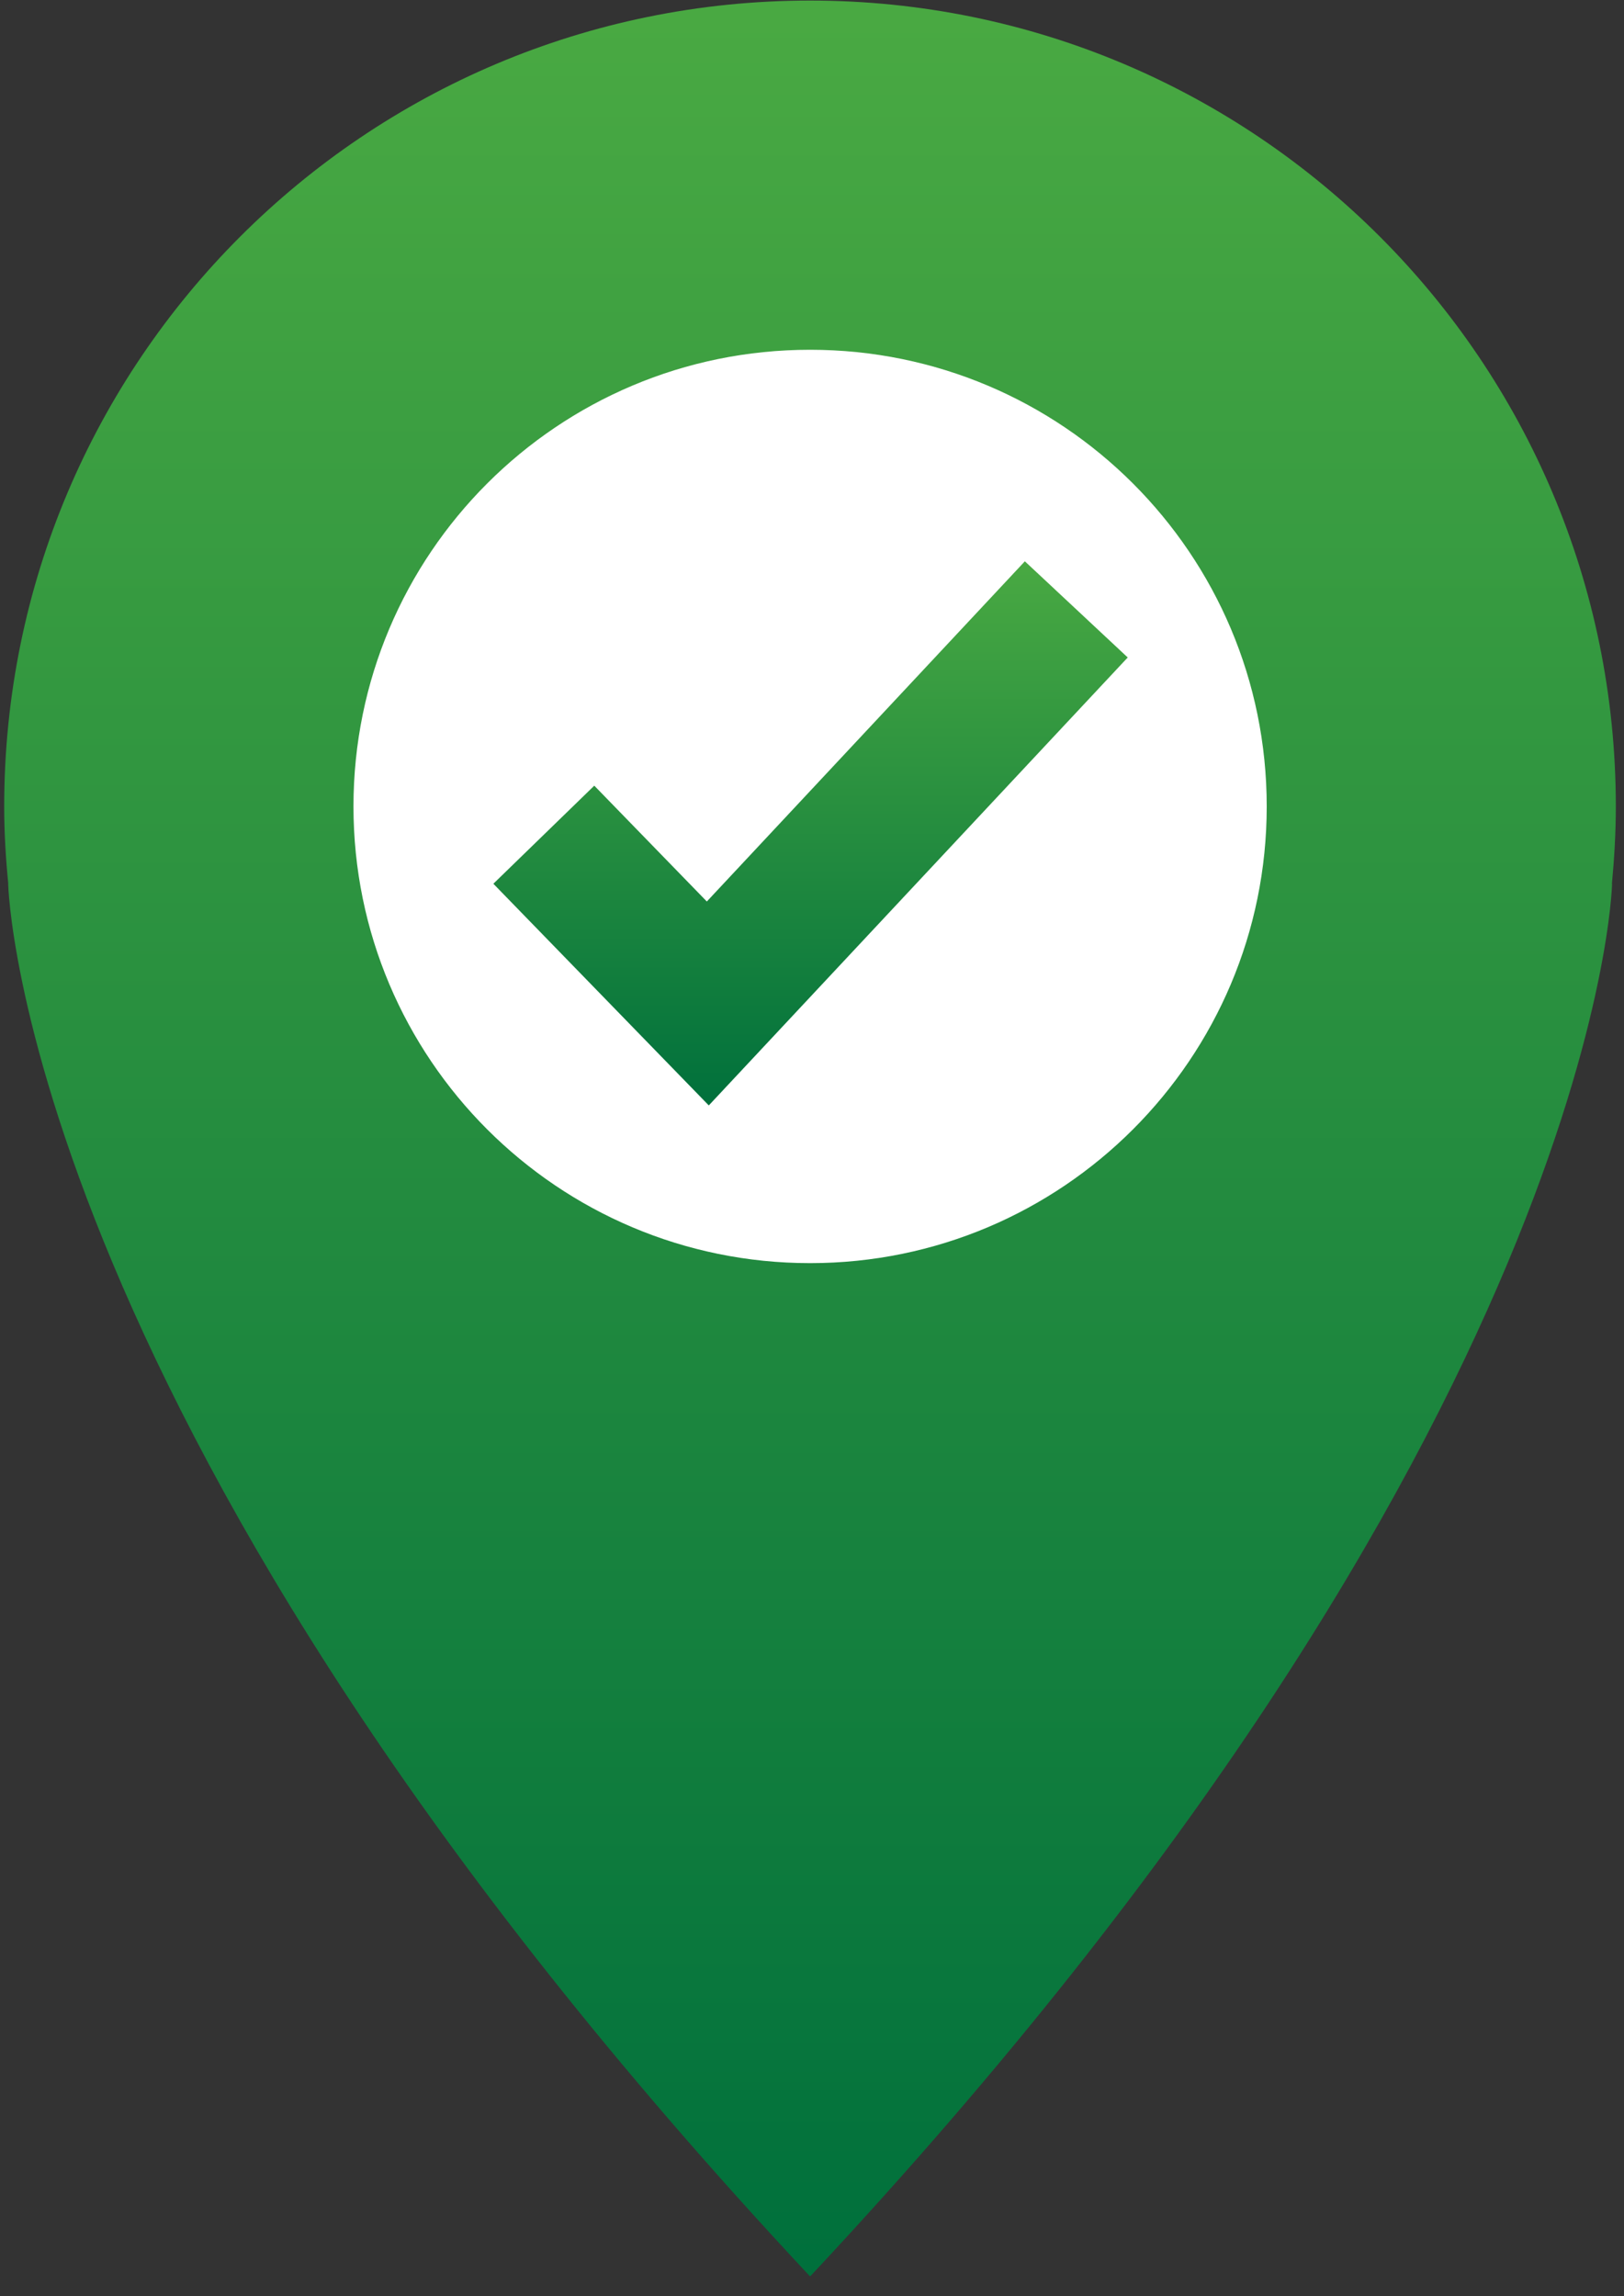
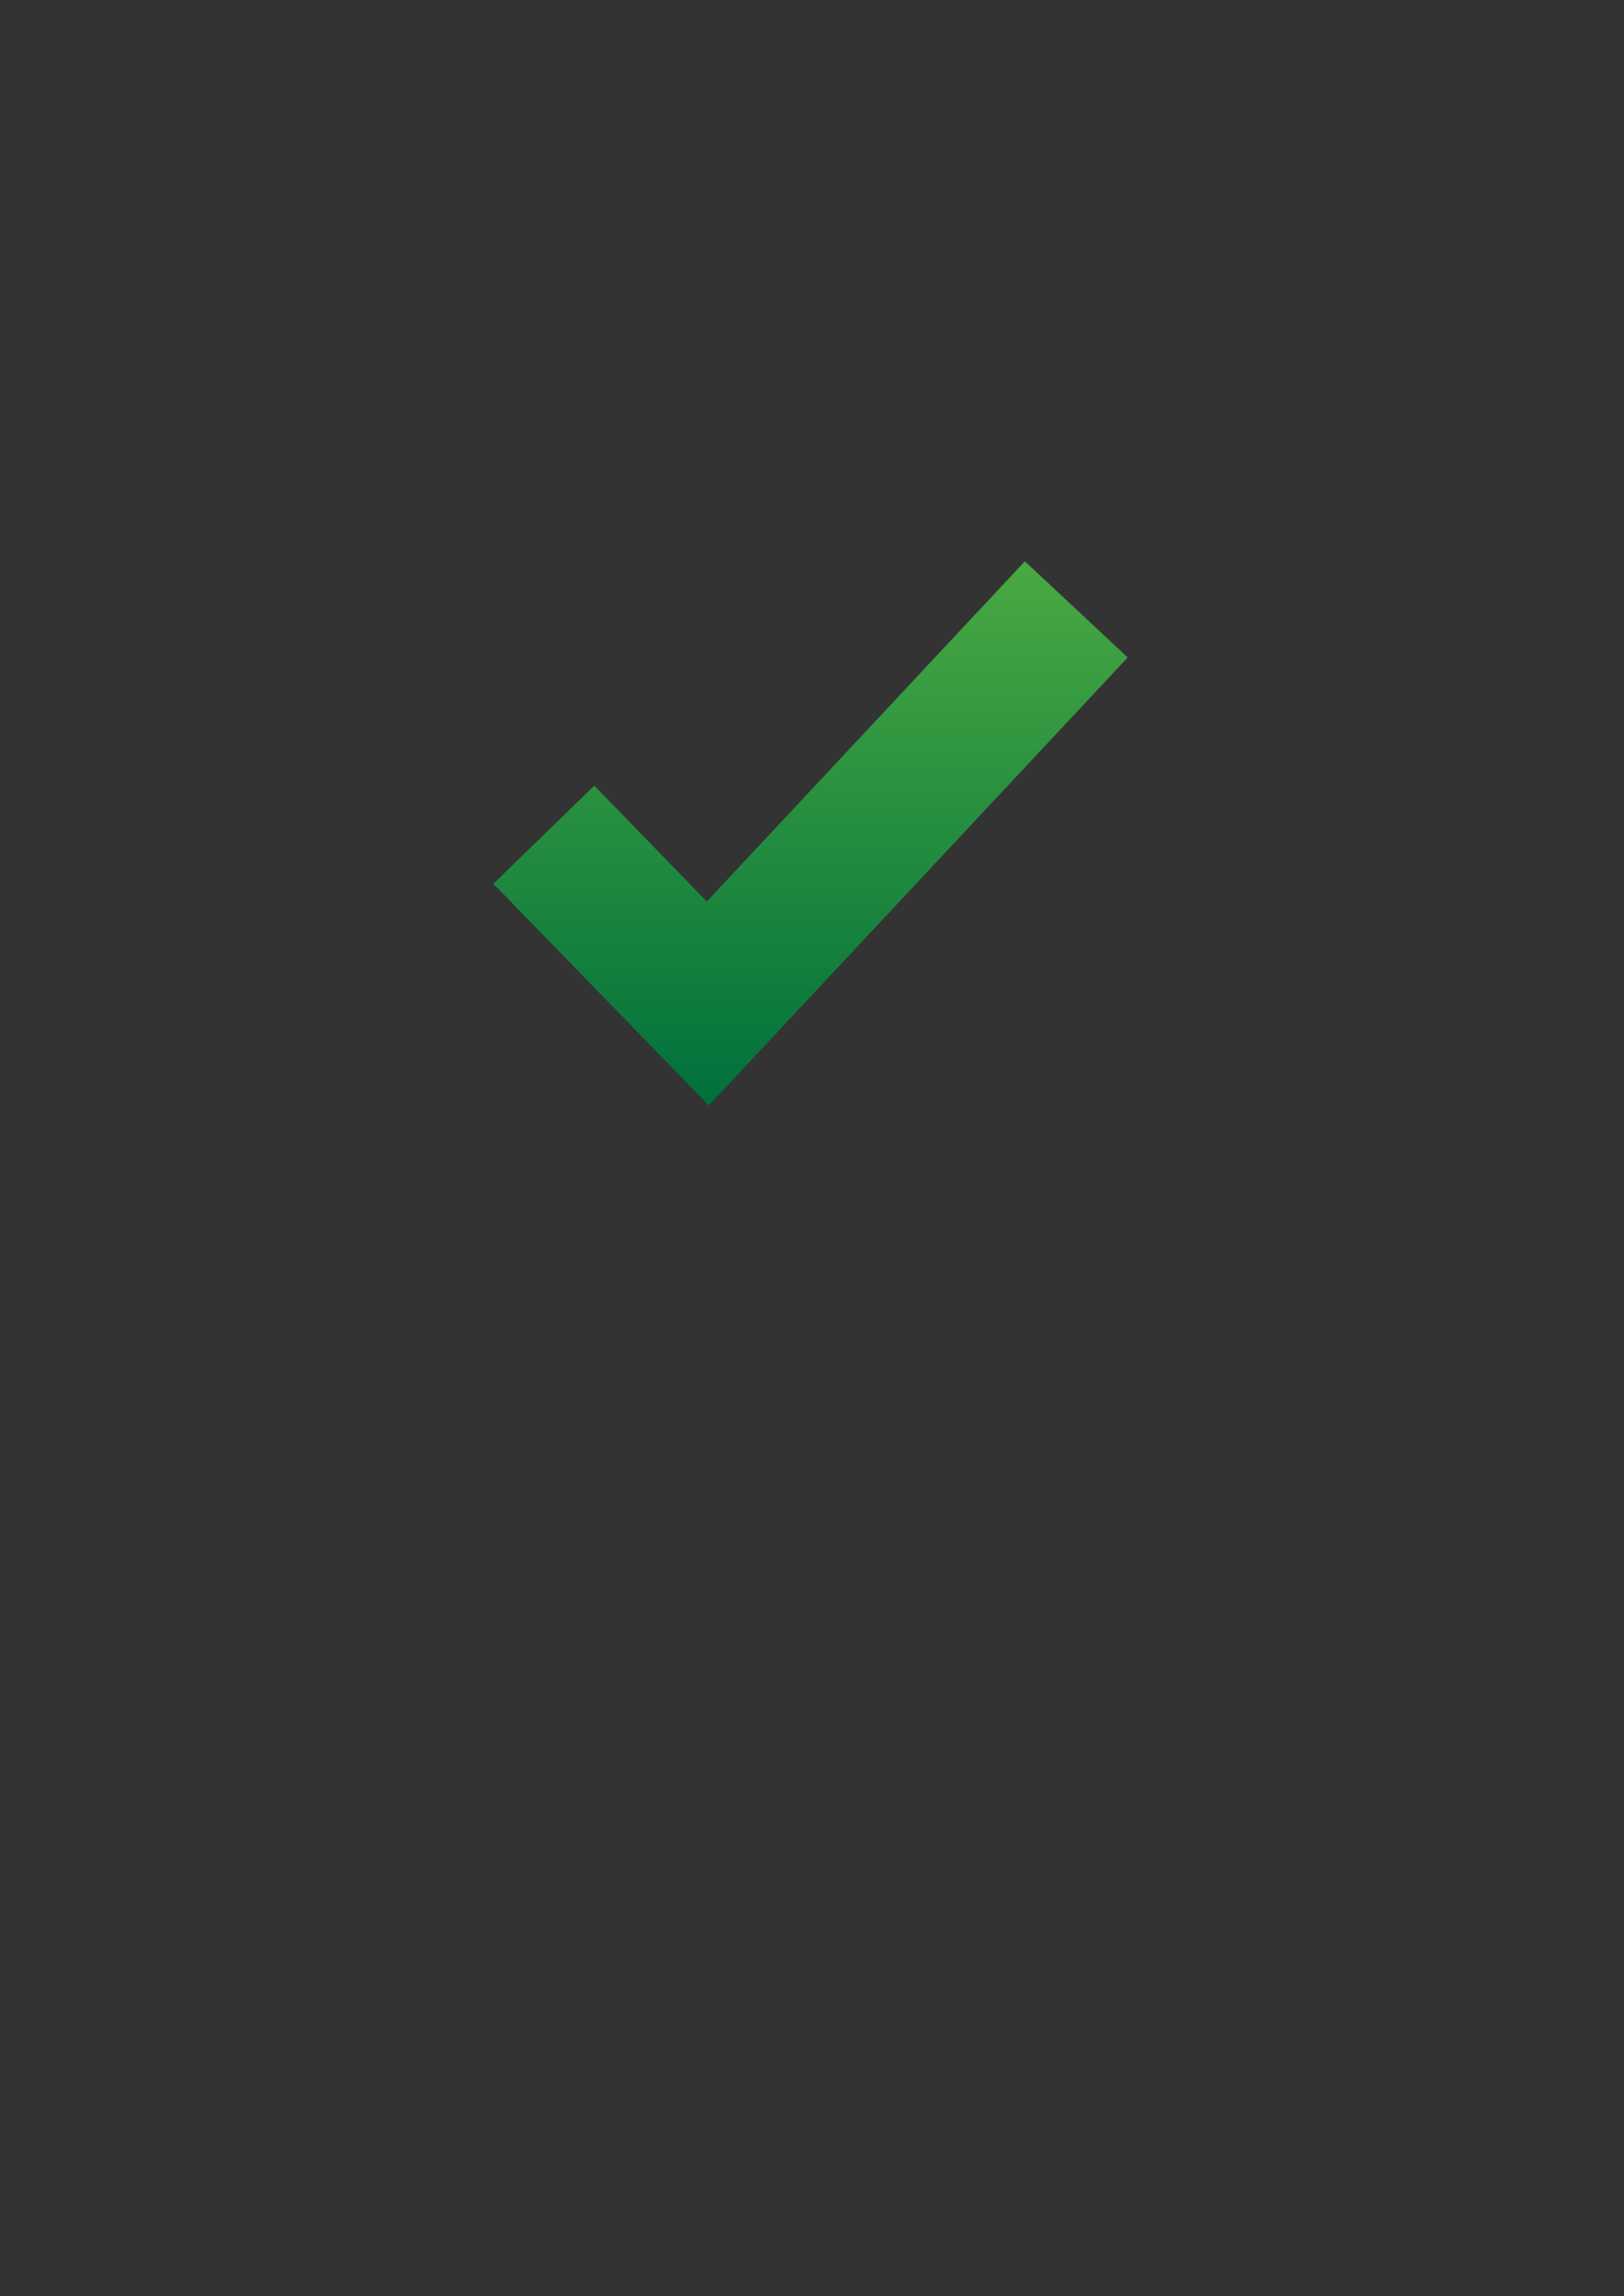
<svg xmlns="http://www.w3.org/2000/svg" width="29px" height="41px" viewBox="0 0 29 41" version="1.1">
  <rect x="0" y="0" width="29" height="41" fill="#333333" stroke="none" />
  <title>Open Copy 8</title>
  <desc>Created with Sketch.</desc>
  <defs>
    <linearGradient x1="50%" y1="0%" x2="50%" y2="100%" id="linearGradient-1">
      <stop stop-color="#49A942" offset="0%" />
      <stop stop-color="#00703C" offset="100%" />
    </linearGradient>
    <linearGradient x1="50%" y1="0%" x2="50%" y2="100%" id="linearGradient-2">
      <stop stop-color="#49A942" offset="0%" />
      <stop stop-color="#00703C" offset="100%" />
    </linearGradient>
  </defs>
  <g id="Places-We-Protect" stroke="none" stroke-width="1" fill="none" fill-rule="evenodd">
    <g transform="translate(-87, -1001)" id="C17-Preserve-Locator">
      <g transform="translate(0, 544)">
        <g id="Map" transform="translate(0, 88)">
          <g id="Pins" transform="translate(55, 63)">
            <g id="Open-Copy-8" transform="translate(31, 305)">
              <g id="Group-3" transform="translate(0, -0)">
-                 <circle id="Oval" fill="#FFFFFF" cx="15.615" cy="16.266" r="11.308" />
-                 <path d="M15.466,23.553 C10.961,23.553 7.312,19.902 7.312,15.399 C7.312,10.893 10.961,7.245 15.466,7.245 C19.969,7.245 23.62,10.893 23.62,15.399 C23.62,19.902 19.969,23.553 15.466,23.553 M29.854,15.399 C29.854,7.451 23.412,1.01 15.466,1.01 C7.518,1.01 1.075,7.451 1.075,15.399 C1.075,15.866 1.103,16.328 1.148,16.783 L1.146,16.783 C1.146,16.783 1.357,26.568 15.461,41.64 C15.464,41.64 15.464,41.638 15.466,41.635 C15.466,41.638 15.469,41.64 15.471,41.64 C29.576,26.568 29.787,16.783 29.787,16.783 L29.784,16.783 C29.827,16.328 29.854,15.866 29.854,15.399" id="Fill-1" fill="url(#linearGradient-1)" />
                <polygon id="Fill-4" fill="url(#linearGradient-2)" points="13.657 20.737 9.81 16.779 11.612 15.028 13.622 17.096 19.301 11.022 21.138 12.739" />
              </g>
            </g>
          </g>
        </g>
      </g>
    </g>
  </g>
</svg>